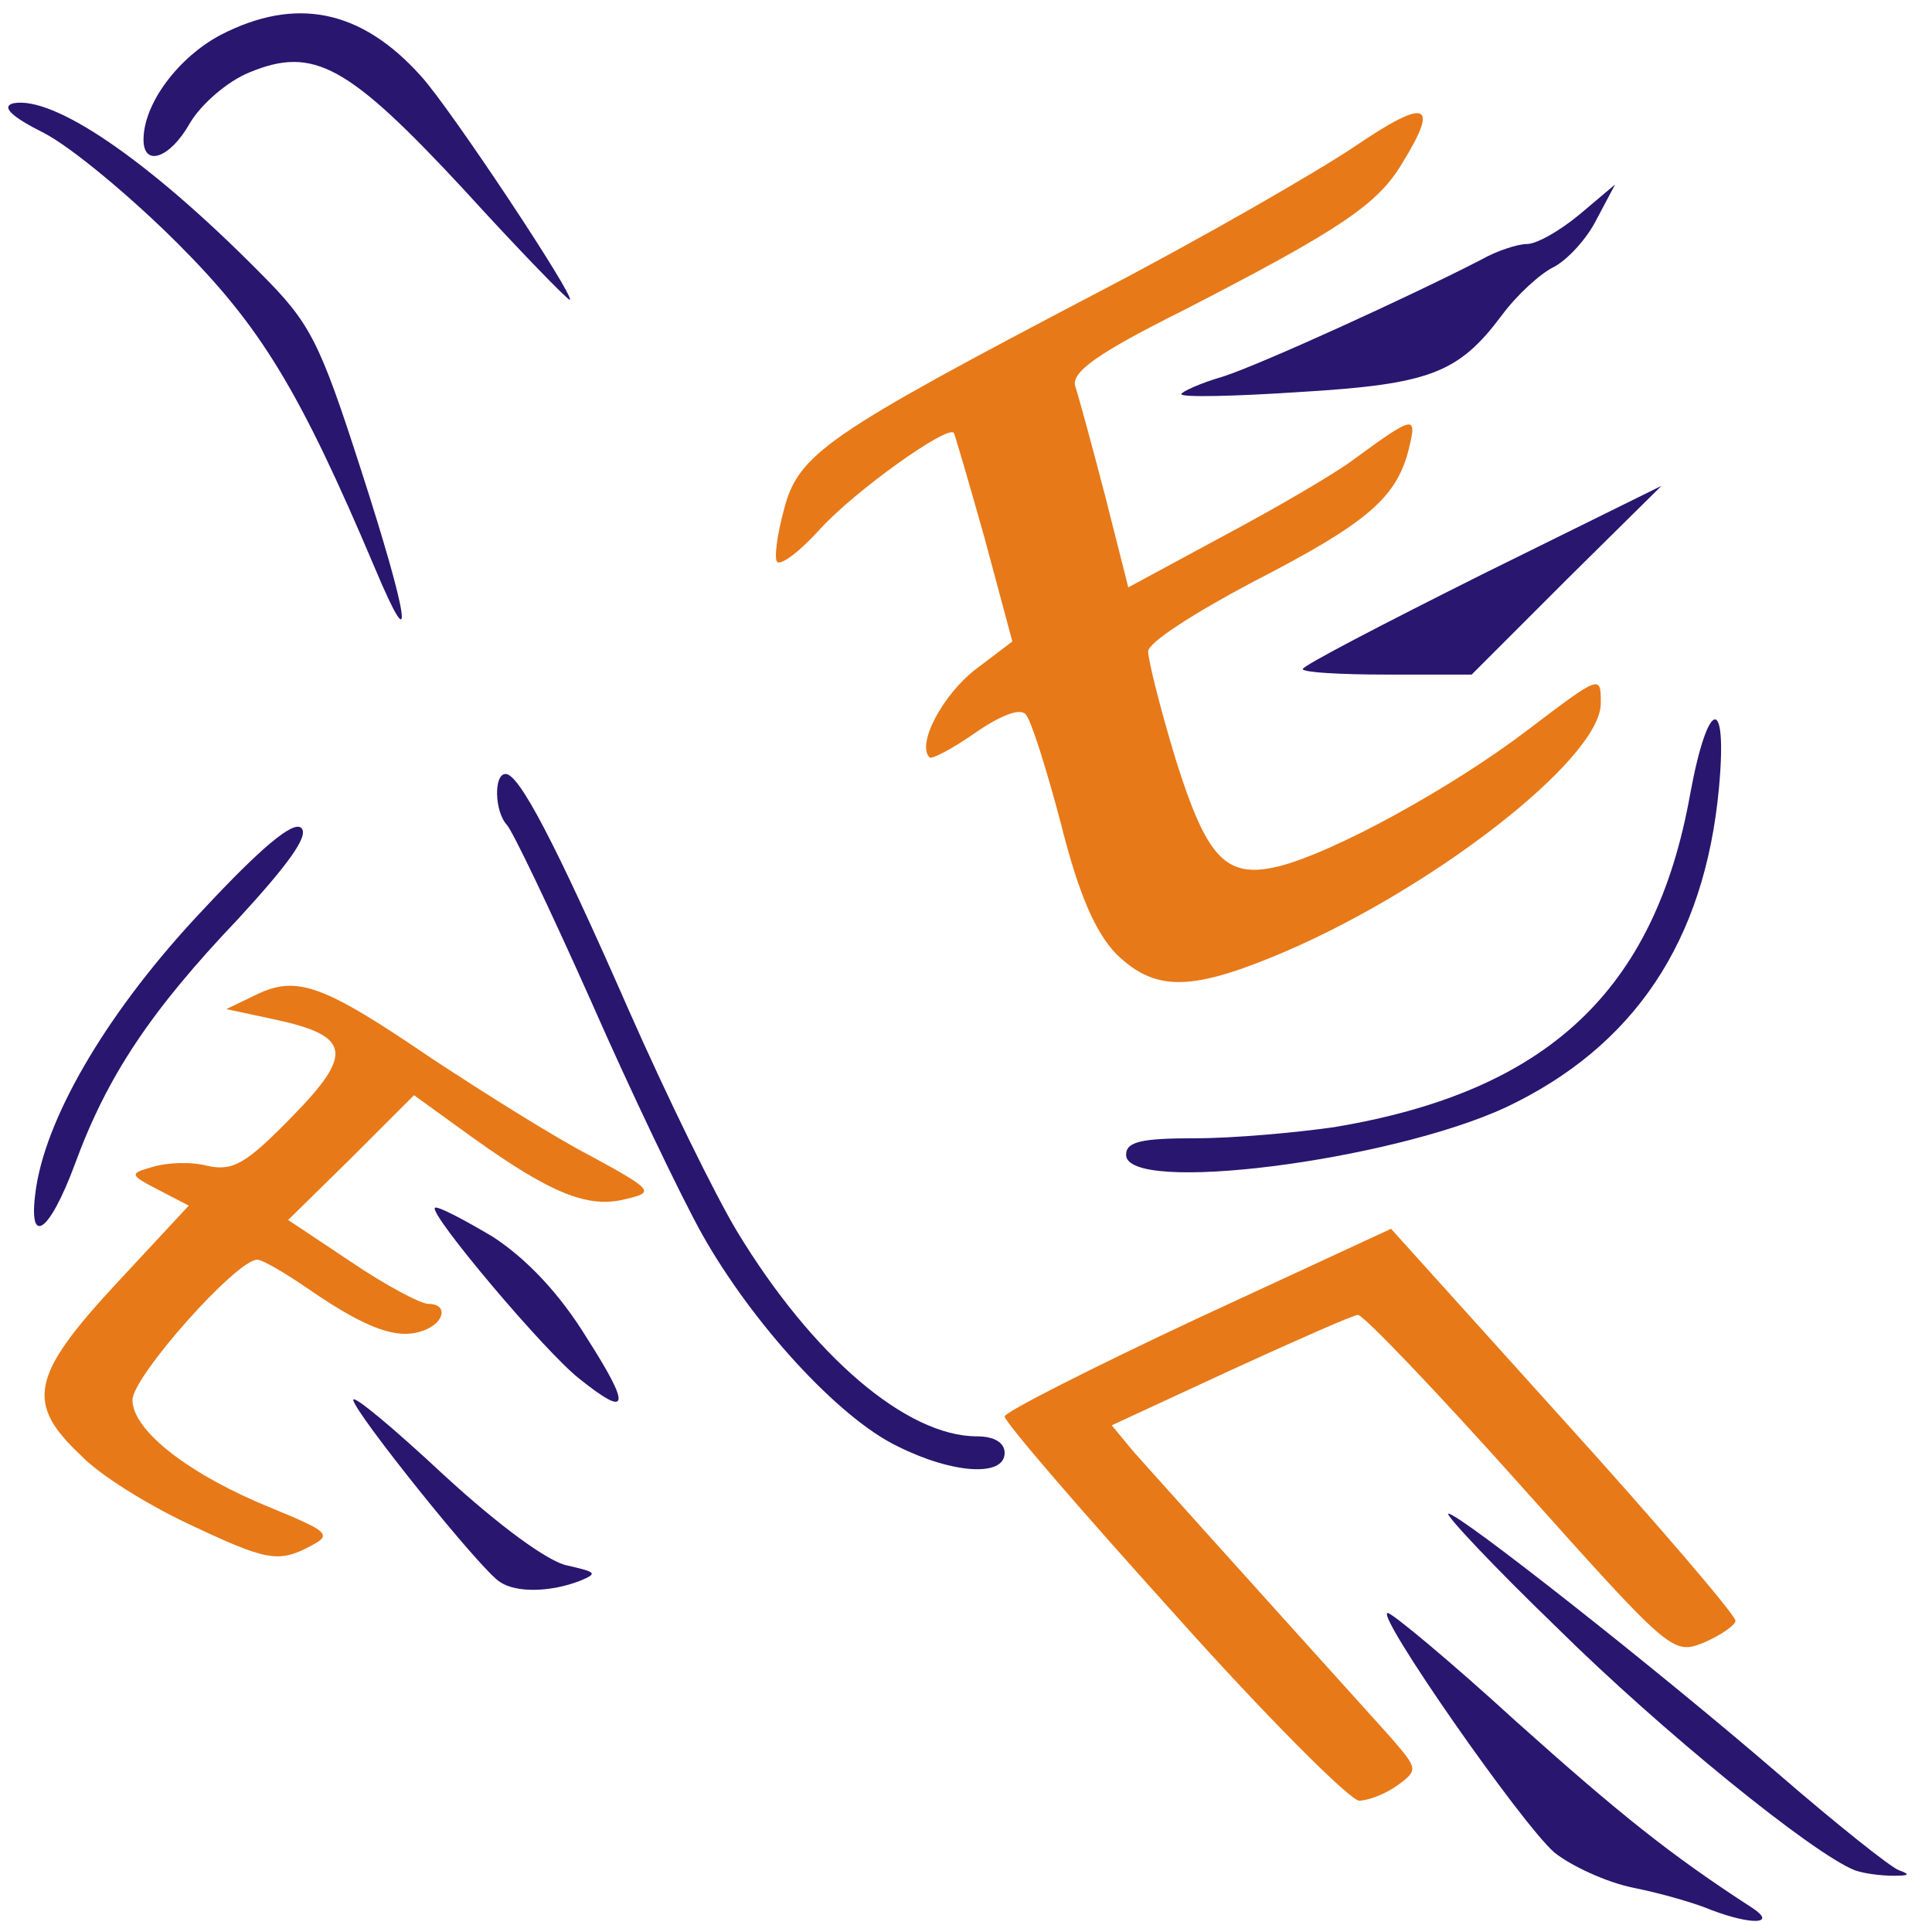
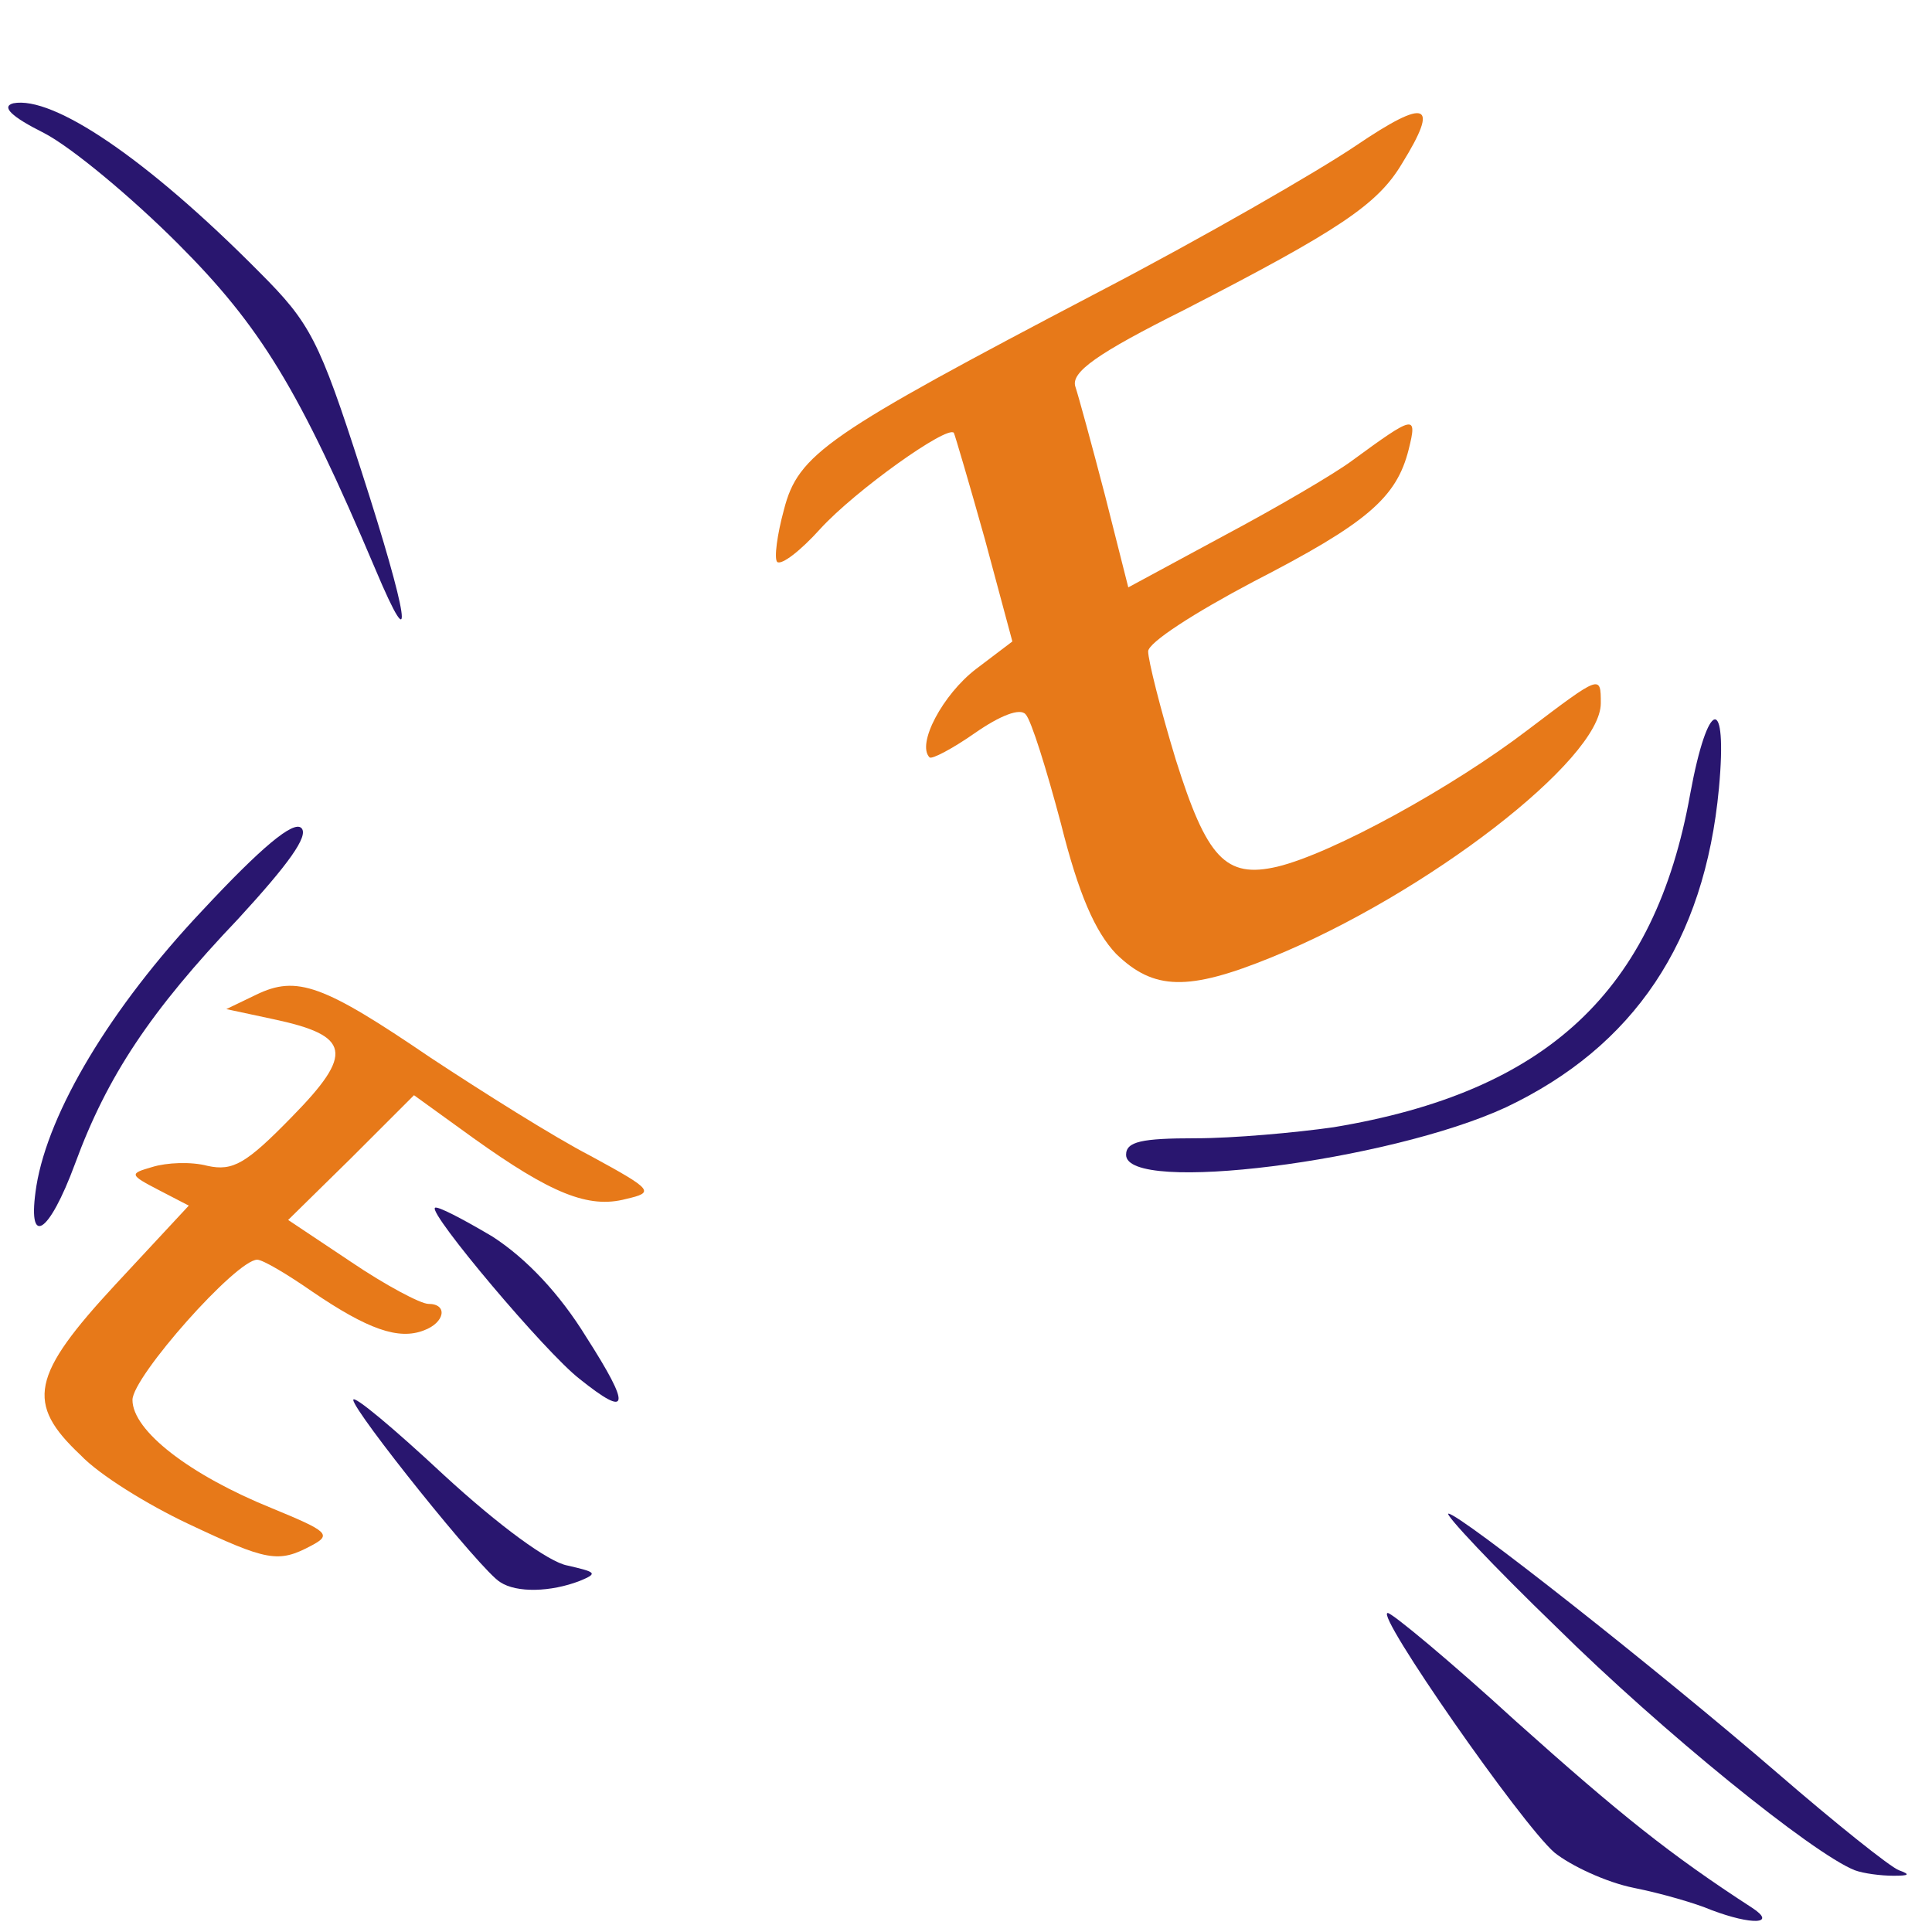
<svg xmlns="http://www.w3.org/2000/svg" xmlns:ns1="http://sodipodi.sourceforge.net/DTD/sodipodi-0.dtd" xmlns:ns2="http://www.inkscape.org/namespaces/inkscape" version="1.1" width="175" height="175" viewBox="0 0 175 175" preserveAspectRatio="xMidYMid meet" id="svg1496" ns1:docname="EPEmainLogo-official-processed.svg" ns2:version="1.1 (c68e22c387, 2021-05-23)">
  <defs id="defs1500" />
  <ns1:namedview id="namedview1498" pagecolor="#505050" bordercolor="#eeeeee" borderopacity="1" ns2:pageshadow="0" ns2:pageopacity="0" ns2:pagecheckerboard="false" showgrid="false" ns2:zoom="2.8284271" ns2:cx="97.227182" ns2:cy="93.868425" ns2:window-width="1920" ns2:window-height="1028" ns2:window-x="0" ns2:window-y="0" ns2:window-maximized="1" ns2:current-layer="layer4" borderlayer="false" showborder="true" showguides="true" ns2:guide-bbox="true">
    <ns1:guide position="0.001,9.569" orientation="1,0" id="guide1329" />
    <ns1:guide position="110.5,175" orientation="0,-1" id="guide1331" />
    <ns1:guide position="-0.191,-0.003" orientation="0,-1" id="guide1333" />
    <ns1:guide position="175.001,175.631" orientation="1,0" id="guide1335" />
  </ns1:namedview>
  <g ns2:groupmode="layer" id="layer4" ns2:label="Background" style="display:inline;opacity:1" />
  <g ns2:groupmode="layer" id="layer3" ns2:label="Top" style="display:inline;opacity:1">
    <g id="g1418">
      <rect style="fill:#ffffff;stroke-width:1.032" id="rect1222" width="175" height="175" x="0" y="-2.6145752e-14" />
      <path d="m 34,51.556 c -6.9,-16.3 -10.4,-22 -17.9,-29.5 -4.2,-4.2 -9.6,-8.7 -12.1,-10 -3,-1.5 -3.9,-2.4 -2.8,-2.7 3.6,-0.7 12.1,5 22.3,15.3 4.6,4.6 5.4,6.1 9.2,17.9 4.3,13.3 5,17.8 1.3,9 z" id="path1488" style="fill:#29166f" />
-       <path d="M 42,17.156 C 31.5,5.856 28.4,4.156 22.6,6.556 c -2,0.8 -4.4,2.9 -5.4,4.6 -1.8,3.2 -4.2,4 -4.2,1.5 0,-3.3 3.2,-7.5 7,-9.5 6.8,-3.5 12.7,-2.3 18.1,3.7 2.6,2.8 14.2,20.3 13.5,20.3 -0.2,0 -4.6,-4.5 -9.6,-10 z" id="path1492" style="fill:#29166f" />
-       <path d="m 106.3,146.104 c -8.4,-9.3 -15.3,-17.3 -15.3,-17.8 0,-0.4 7.9,-4.4 17.5,-8.9 l 17.5,-8.1 15.6,17.3 c 8.6,9.5 15.6,17.7 15.6,18.2 0,0.4 -1.3,1.3 -2.9,2 -2.8,1.1 -3,0.9 -16.6,-14.3 -7.6,-8.5 -14.2,-15.4 -14.7,-15.4 -0.4,0 -5.6,2.3 -11.5,5 l -10.8,5 1.9,2.3 c 1.6,1.8 7.7,8.6 23.4,26 2.4,2.8 2.5,2.9 0.6,4.3 -1.1,0.8 -2.7,1.4 -3.5,1.4 -0.9,-0.1 -8.5,-7.7 -16.8,-17 z" id="path1458" style="fill:#e77919" />
      <path d="m 17,138.004 c -3.6,-1.7 -8,-4.4 -9.7,-6.2 -5,-4.7 -4.5,-7.2 3.2,-15.5 l 6.6,-7.1 -2.7,-1.4 c -2.7,-1.4 -2.7,-1.5 -0.6,-2.1 1.3,-0.4 3.5,-0.5 5,-0.1 2.3,0.5 3.5,-0.2 7.6,-4.4 5.7,-5.8 5.4,-7.4 -1.7,-8.9 l -4.2,-0.9 2.7,-1.3 c 3.7,-1.8 6.1,-0.9 15.8,5.7 4.7,3.1 11.2,7.2 14.5,8.9 5.7,3.1 5.8,3.3 3.2,3.9 -3.4,0.9 -6.8,-0.5 -13.8,-5.5 l -5.4,-3.9 -5.7,5.7 -5.7,5.6 5.7,3.8 c 3.1,2.1 6.3,3.8 7,3.8 1.8,0 1.5,1.7 -0.4,2.4 -2.3,0.9 -5.1,-0.1 -10.1,-3.5 -2.3,-1.6 -4.5,-2.9 -5,-2.9 -1.9,0 -11.3,10.6 -11.3,12.7 0,2.8 5.2,6.8 12.6,9.8 5.1,2.1 5.5,2.4 3.6,3.4 -3,1.6 -4,1.4 -11.2,-2 z" id="path1462" style="fill:#e77919" />
      <path d="m 101.1,86.404 c -1.9,-2 -3.4,-5.4 -5,-11.8 -1.3,-4.9 -2.7,-9.4 -3.2,-9.9 -0.5,-0.6 -2.3,0.1 -4.6,1.7 -2,1.4 -3.9,2.4 -4.1,2.2 -1.2,-1.2 1.2,-5.7 4.2,-8 l 3.3,-2.5 -2.5,-9.3 c -1.4,-5 -2.7,-9.4 -2.8,-9.6 -0.6,-0.7 -8.9,5.2 -12.1,8.7 -1.8,2 -3.5,3.3 -3.9,3 -0.3,-0.3 0,-2.5 0.6,-4.7 1.3,-5.1 3.8,-6.8 28.6,-19.8 9.4,-4.9 19.8,-10.9 23.2,-13.2 6.5,-4.4 7.6,-3.9 4.2,1.6 -2.2,3.7 -5.6,6 -19.8,13.3 -7.8,3.9 -10.2,5.6 -9.8,6.9 0.3,0.9 1.5,5.3 2.7,9.9 l 2.1,8.3 8.7,-4.7 c 4.7,-2.5 10,-5.6 11.6,-6.8 5.6,-4.1 5.9,-4.2 5.1,-1 -1.1,4.4 -3.8,6.7 -14.1,12 -5.3,2.8 -9.5,5.5 -9.5,6.3 0,0.8 1.1,5.2 2.5,9.8 2.8,8.9 4.5,10.8 9.2,9.7 5,-1.2 15.9,-7.2 22.7,-12.4 6.6,-5 6.6,-5 6.6,-2.4 0,5.1 -15.8,17.3 -29.8,23 -7.6,3.1 -10.7,3 -14.1,-0.3 z" id="path1468" style="fill:#e77919" />
      <path d="m 155,173.004 c -1.4,-0.6 -4.5,-1.5 -7,-2 -2.5,-0.5 -5.7,-2 -7.2,-3.2 -3,-2.6 -16.3,-21.7 -15.1,-21.7 0.4,0 5.7,4.4 11.6,9.8 9.5,8.5 14,12.1 21.4,16.9 2.3,1.5 0,1.6 -3.7,0.2 z" id="path1472" style="fill:#29166f" />
      <path d="m 168,169.404 c -3.8,-1.5 -17.5,-12.6 -27,-22 -5.8,-5.6 -10.2,-10.3 -9.8,-10.3 1,0 18.9,14.1 29.8,23.5 5.2,4.5 10.2,8.5 11,8.8 1.1,0.4 0.9,0.5 -0.5,0.5 -1.1,0 -2.7,-0.2 -3.5,-0.5 z" id="path1474" style="fill:#29166f" />
      <path d="m 45.3,143.304 c -1.7,-1 -13.3,-15.5 -13.3,-16.5 0,-0.5 3.7,2.6 8.2,6.8 5,4.6 9.5,7.9 11.2,8.2 2.6,0.6 2.8,0.7 1.1,1.4 -2.6,1 -5.7,1.1 -7.2,0.1 z" id="path1476" style="fill:#29166f" />
-       <path d="m 81.3,131.004 c -5.4,-2.6 -13.2,-11.2 -17.7,-19.2 -1.9,-3.4 -6.5,-13 -10.1,-21.2 -3.7,-8.3 -7.1,-15.4 -7.6,-15.9 -1.1,-1.2 -1.2,-4.6 -0.1,-4.6 1.2,0 4.4,6 11.2,21.5 3.4,7.7 7.8,16.7 9.8,20 6.8,11.2 15.3,18.5 21.7,18.5 1.6,0 2.5,0.6 2.5,1.5 0,2.2 -4.7,1.9 -9.7,-0.6 z" id="path1478" style="fill:#29166f" />
+       <path d="m 81.3,131.004 z" id="path1478" style="fill:#29166f" />
      <path d="m 52.5,124.904 c -3.1,-2.4 -13.7,-15 -13.1,-15.5 0.2,-0.2 2.5,1 5.2,2.6 3.1,2 6.1,5.2 8.5,9.1 4.1,6.4 3.9,7.4 -0.6,3.8 z" id="path1480" style="fill:#29166f" />
      <path d="m 3.3,107.404 c 1.1,-6.7 6.7,-16.1 15,-24.9 5.4,-5.8 8.3,-8.2 9,-7.5 0.7,0.7 -1.2,3.3 -5.7,8.2 -8,8.4 -11.9,14.3 -14.8,22.2 -2.4,6.5 -4.4,7.7 -3.5,2 z" id="path1482" style="fill:#29166f" />
      <path d="m 102,104.604 c 0,-1.2 1.4,-1.5 6.3,-1.5 3.4,0 9,-0.5 12.5,-1 19.3,-3.2 29.1,-12.3 32.3,-30.2 1.6,-8.7 3.4,-9.1 2.6,-0.5 -1.3,13.9 -7.7,23.4 -19.3,28.9 -10.6,4.9 -34.4,7.9 -34.4,4.3 z" id="path1484" style="fill:#29166f" />
-       <path d="m 118,60.604 c 0,-0.3 7.3,-4.1 16.3,-8.6 l 16.2,-8 -8.6,8.5 -8.6,8.6 h -7.7 c -4.2,0 -7.6,-0.2 -7.6,-0.5 z" id="path1486" style="fill:#29166f" />
-       <path d="m 107,35.704 c 0,-0.2 1.7,-1 3.8,-1.6 3.4,-1.1 16.8,-7.2 23.4,-10.6 1.4,-0.8 3.3,-1.4 4.1,-1.4 0.9,0 3,-1.2 4.8,-2.7 l 3.2,-2.7 -1.7,3.2 c -0.9,1.8 -2.7,3.7 -3.9,4.3 -1.2,0.6 -3.3,2.5 -4.7,4.4 -3.9,5.2 -6.5,6.2 -18.2,6.9 -6,0.4 -10.8,0.5 -10.8,0.2 z" id="path1490" style="fill:#29166f" />
    </g>
  </g>
</svg>